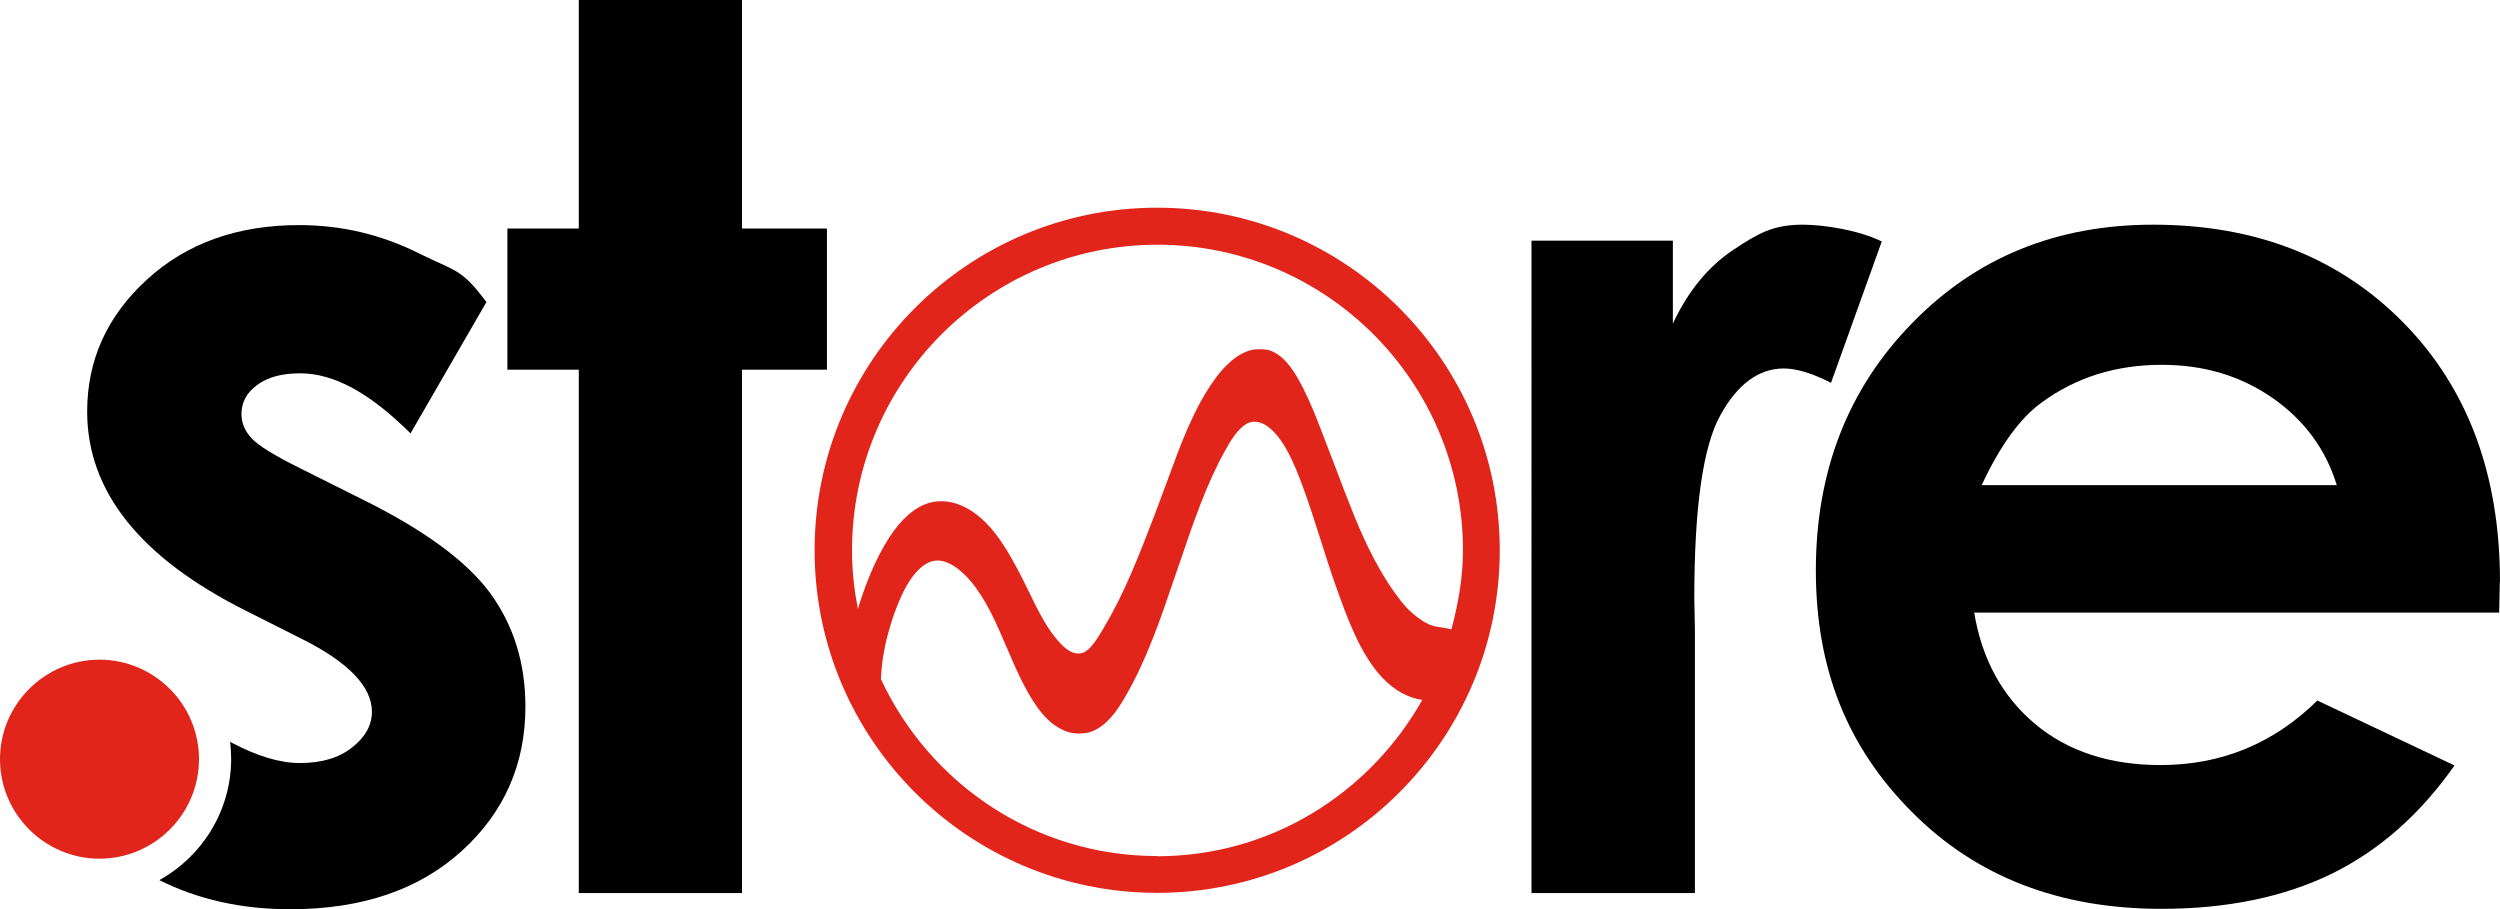
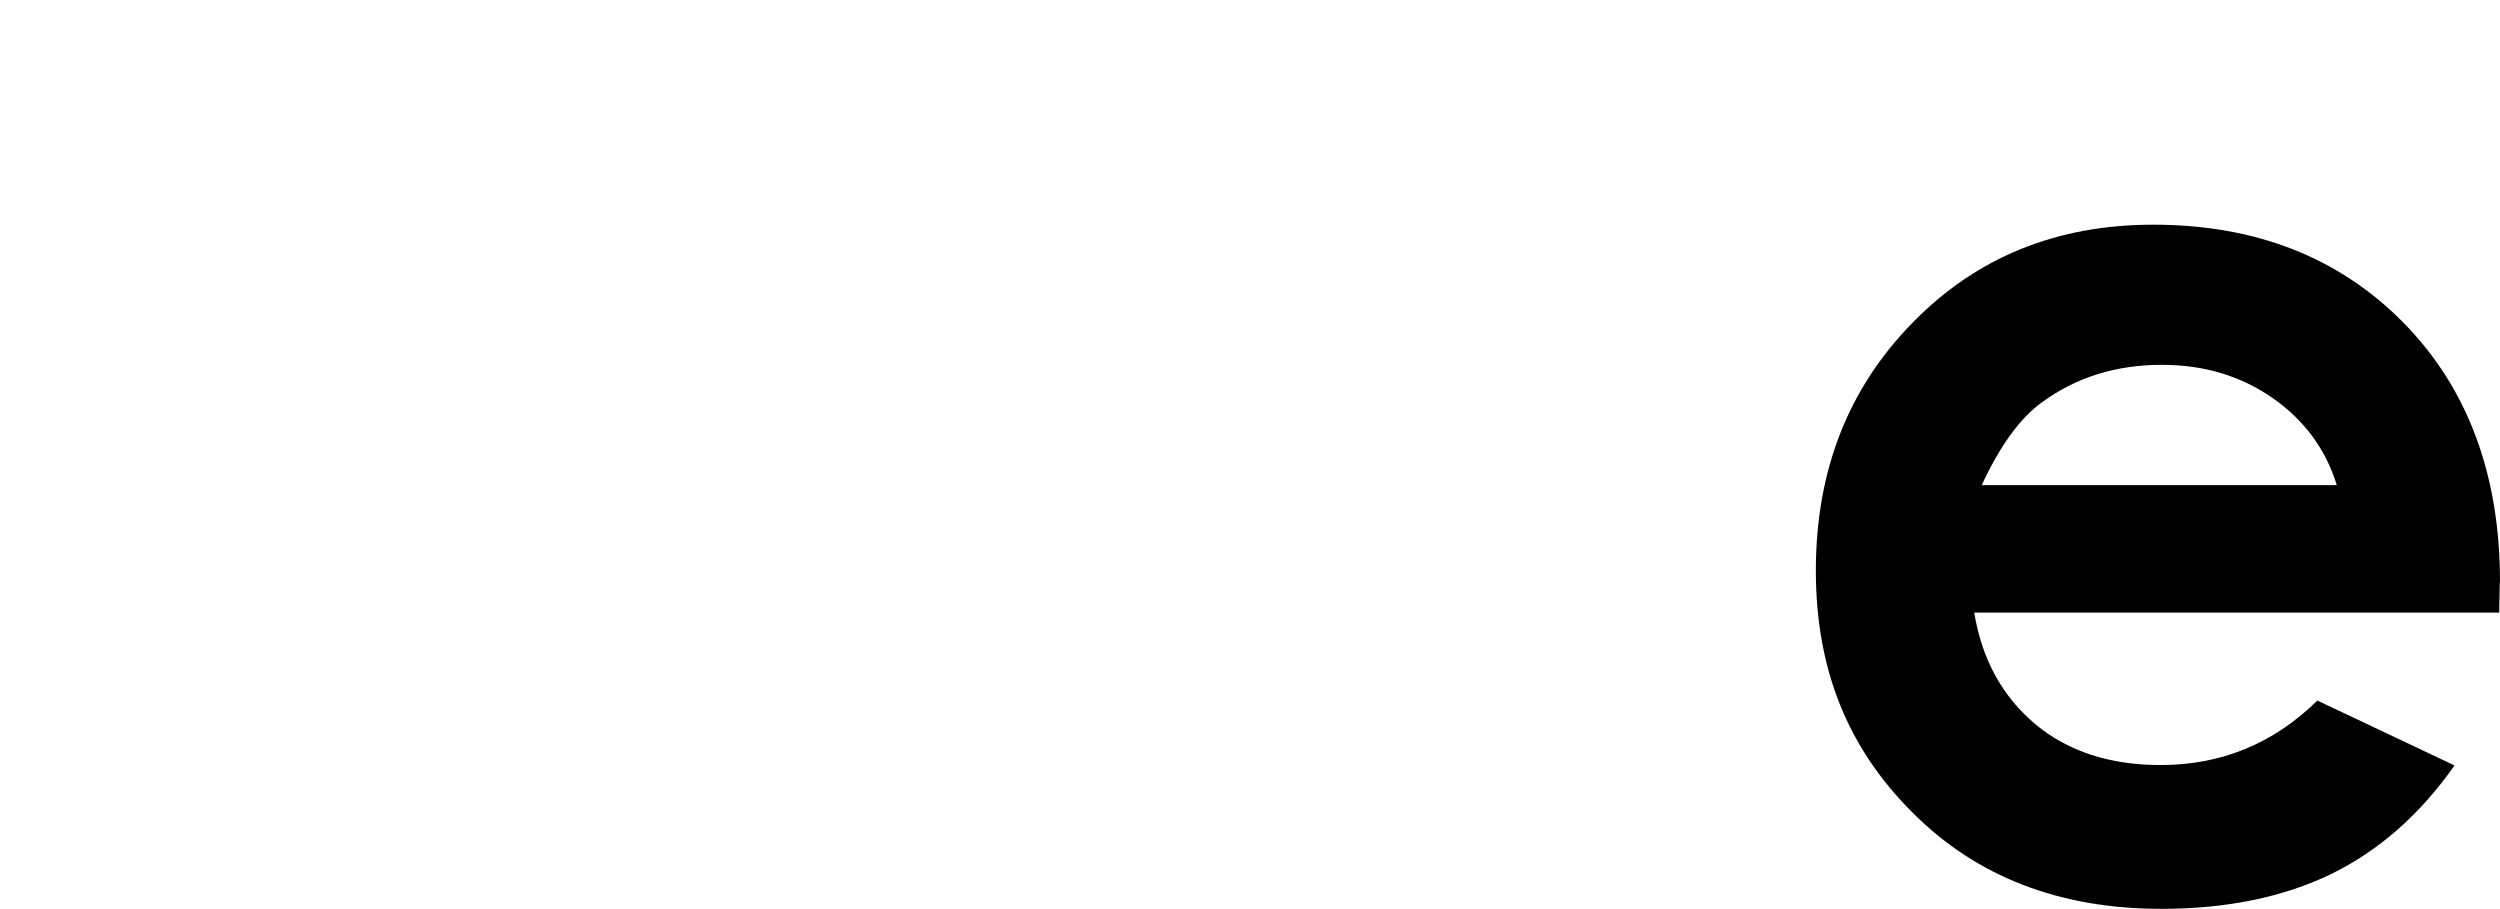
<svg xmlns="http://www.w3.org/2000/svg" id="Layer_1" viewBox="0 0 123.62 44.95">
  <defs>
    <style>.cls-1{fill:#e1251b;}.cls-1,.cls-2{fill-rule:evenodd;}</style>
  </defs>
  <path class="cls-2" d="m123.62,28.78c0-5.31-1.59-9.58-4.77-12.82-3.18-3.23-7.31-4.85-12.38-4.85-4.79,0-8.76,1.62-11.92,4.87-3.17,3.24-4.76,7.32-4.76,12.23s1.59,8.78,4.76,11.95c3.17,3.19,7.28,4.78,12.32,4.78,3.25,0,6.05-.58,8.42-1.73,2.36-1.16,4.39-2.95,6.08-5.36l-6.78-3.21c-2.17,2.13-4.75,3.19-7.76,3.19-2.51,0-4.59-.68-6.21-2.04-1.62-1.37-2.62-3.2-3-5.5h25.96l.03-1.53Zm-25.63-4.79c.91-1.95,1.9-3.32,2.97-4.09,1.71-1.25,3.68-1.86,5.94-1.86,2.09,0,3.91.55,5.49,1.65,1.57,1.1,2.62,2.54,3.16,4.3h-17.55Z" />
-   <path class="cls-2" d="m75.73,11.9h6.99v4.1c.75-1.6,1.74-2.81,2.98-3.64,1.25-.83,1.98-1.25,3.45-1.25,1.04,0,2.76.27,3.9.83l-2.51,6.99c-.94-.48-1.72-.71-2.33-.71-1.24,0-2.29.77-3.14,2.31-.86,1.54-1.29,4.56-1.29,9.05l.03,1.57v13.01h-8.08V11.9Z" />
-   <polygon class="cls-2" points="28.62 0 36.69 0 36.69 11.3 40.89 11.3 40.89 18.28 36.69 18.28 36.69 44.16 28.62 44.16 28.62 18.28 25.09 18.28 25.09 11.3 28.62 11.3 28.62 0" />
-   <path class="cls-2" d="m24.05,14.94l-3.75,6.49c-2.03-2.02-3.8-2.97-5.46-2.97-.9,0-1.61.19-2.13.58-.52.38-.77.86-.77,1.43,0,.44.16.83.49,1.19.32.36,1.13.86,2.42,1.5l2.96,1.48c3.12,1.53,5.26,3.1,6.43,4.69,1.16,1.6,1.74,3.46,1.74,5.61,0,2.85-1.05,5.24-3.16,7.15-2.11,1.91-4.93,2.87-8.47,2.87-2.4,0-4.56-.48-6.47-1.44,2.11-1.17,3.55-3.42,3.55-6,0-.28-.02-.56-.05-.84l.05.03c1.28.68,2.41,1.02,3.4,1.02,1.06,0,1.93-.25,2.58-.77.66-.52.98-1.1.98-1.77,0-1.24-1.17-2.46-3.53-3.63l-2.72-1.37c-5.22-2.62-7.83-5.9-7.83-9.84,0-2.54.98-4.72,2.95-6.52,1.96-1.8,4.48-2.7,7.53-2.7,2.1,0,4.06.47,5.91,1.39,1.84.92,2.09.72,3.37,2.44Z" />
-   <path class="cls-1" d="m4.92,42.46c2.71,0,4.92-2.21,4.92-4.92s-2.21-4.92-4.92-4.92-4.92,2.21-4.92,4.92,2.21,4.92,4.92,4.92Z" />
-   <path class="cls-1" d="m57.22,10.27c-9.36,0-16.94,7.59-16.94,16.94s7.59,16.94,16.94,16.94,16.94-7.59,16.94-16.94-7.59-16.94-16.94-16.94Zm0,1.83c8.35,0,15.12,6.77,15.12,15.12,0,1.36-.24,2.65-.57,3.9-.18-.04-.36-.08-.52-.1l-.19-.03c-.32-.05-.56-.18-.82-.36-.55-.38-.86-.74-1.31-1.37-.68-.96-1.34-2.21-1.96-3.74-.34-.84-.68-1.72-1.03-2.66-.2-.52-.4-1.04-.6-1.56-.25-.65-.54-1.39-.9-2.1-.38-.74-.85-1.56-1.59-1.85-.31-.12-.77-.07-.83-.07h0c-.84.13-1.54.89-1.98,1.51-1.02,1.43-1.66,3.18-2.28,4.88-.16.43-.32.87-.48,1.29l-.2.53c-.75,1.95-1.46,3.8-2.45,5.46l-.05.09c-.26.45-.66,1.12-1.04,1.24-.24.07-.59.09-1.12-.48-.64-.68-1.09-1.61-1.53-2.51-.17-.35-.34-.7-.52-1.04-.45-.85-.95-1.73-1.64-2.42-1.05-1.05-2.28-1.33-3.29-.75-.71.41-1.33,1.14-1.94,2.31-.4.77-.76,1.67-1.08,2.72-.18-.94-.29-1.9-.29-2.89,0-8.35,6.77-15.12,15.12-15.12Zm0,30.23c-6.06,0-11.26-3.59-13.66-8.75.03-.78.16-1.5.31-2.09.24-.91.51-1.64.81-2.24.38-.76.82-1.26,1.27-1.45.84-.36,1.71.54,2.05.94.77.92,1.25,2.04,1.76,3.23.27.63.55,1.29.88,1.92.54,1.02,1.18,2.01,2.22,2.32.35.1.86.08,1.18-.06.72-.31,1.21-1.02,1.59-1.68,1.05-1.79,1.76-3.87,2.44-5.88l.28-.81c.67-1.97,1.3-3.83,2.22-5.48.29-.53.64-1.11,1.1-1.36.33-.18.72-.05.96.11.87.59,1.41,2.01,1.73,2.85.35.93.65,1.88.94,2.79.23.72.46,1.46.74,2.25.57,1.6,1.21,3.4,2.32,4.58.59.62,1.27.99,1.97,1.09-2.59,4.59-7.46,7.73-13.11,7.73Z" />
</svg>